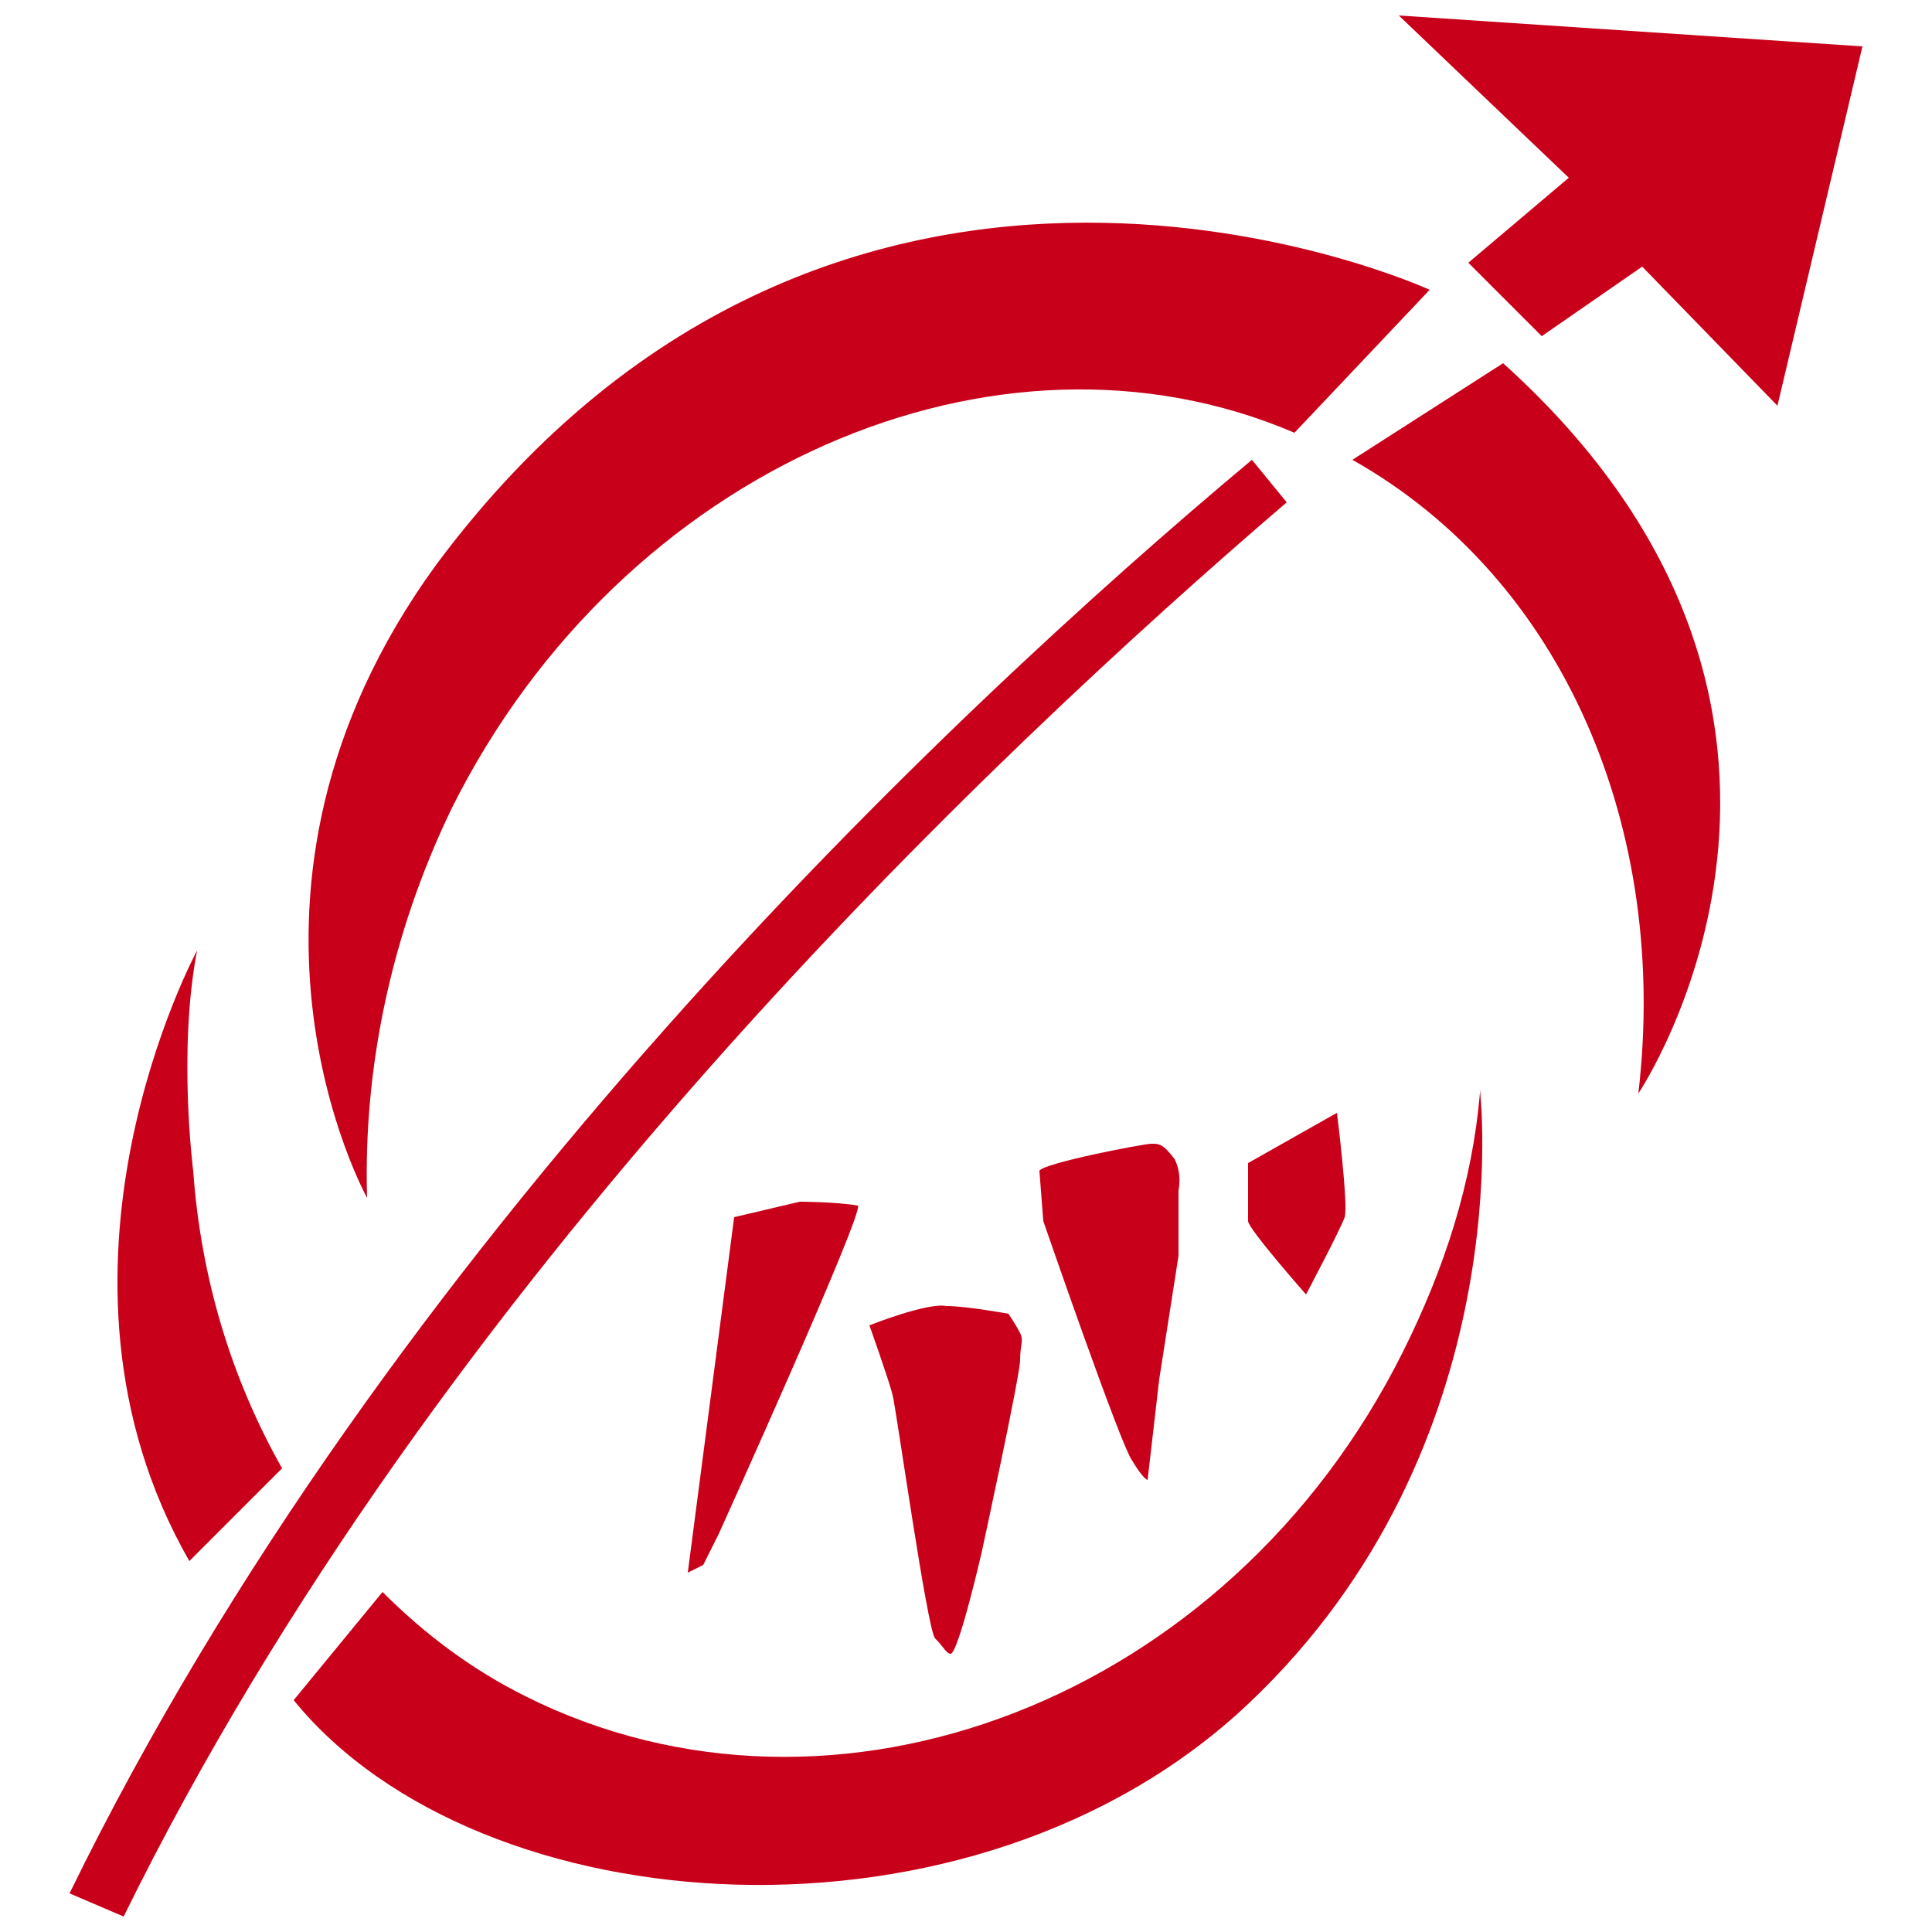
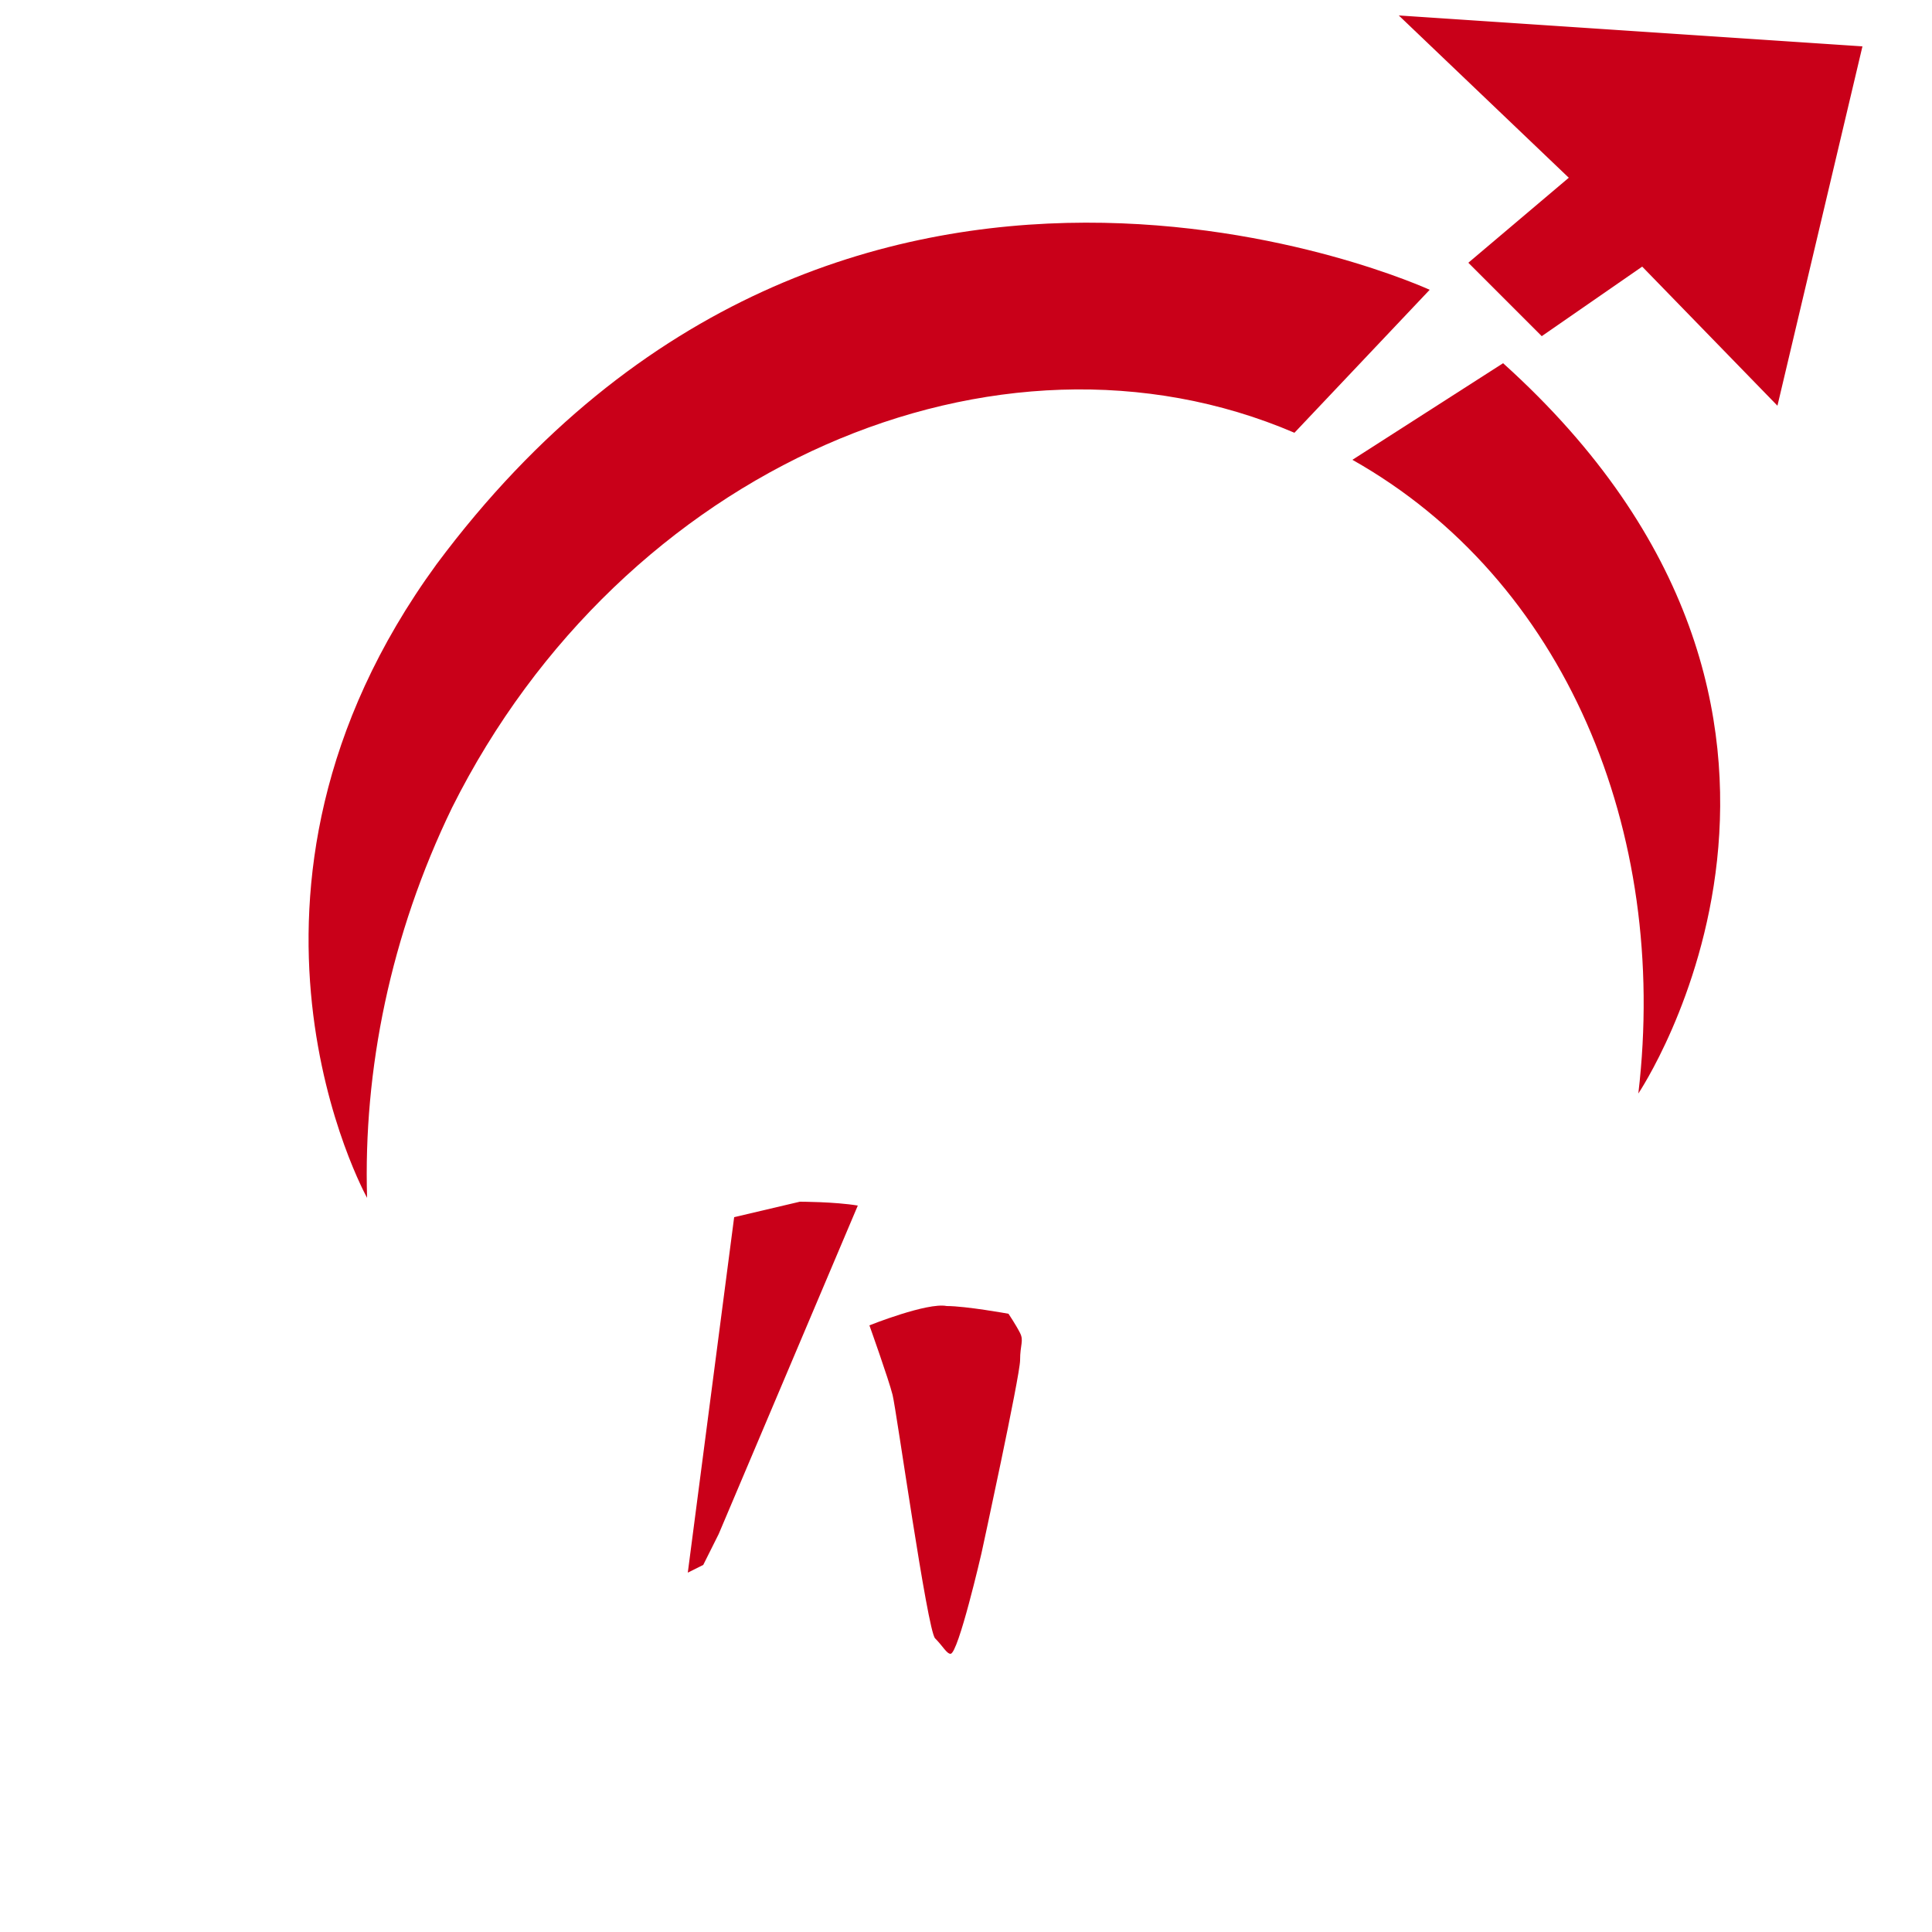
<svg xmlns="http://www.w3.org/2000/svg" id="Livello_1" x="0px" y="0px" viewBox="0 0 50 50" style="enable-background:new 0 0 50 50;" xml:space="preserve">
  <style type="text/css">
	.Ombra_x0020_esterna{fill:none;}
	.Bagliore_x0020_esterno_x0020_5_x0020_pt{fill:none;}
	.Neon_x0020_blu{fill:none;stroke:#8AACDA;stroke-width:7;stroke-linecap:round;stroke-linejoin:round;}
	.Cromato_x0020_evidenz_x002E_{fill:url(#SVGID_1_);stroke:#FFFFFF;stroke-width:0.363;stroke-miterlimit:1;}
	.Jive_GS{fill:#FFDD00;}
	.Alyssa_GS{fill:#A6D0E4;}
	.st0{fill-rule:evenodd;clip-rule:evenodd;fill:#C90019;}
	.st1{fill:#C90019;}
</style>
  <linearGradient id="SVGID_1_" gradientUnits="userSpaceOnUse" x1="0" y1="0" x2="6.123234e-17" y2="-1">
    <stop offset="0" style="stop-color:#656565" />
    <stop offset="0.618" style="stop-color:#1B1B1B" />
    <stop offset="0.629" style="stop-color:#545454" />
    <stop offset="0.983" style="stop-color:#3E3E3E" />
  </linearGradient>
  <g>
    <path class="st0" d="M38.9,9.4l-3.9,2.5c5.5,3.1,8.2,9.6,7.4,16.4C42.4,28.3,49,18.5,38.9,9.4z" />
-     <path class="st0" d="M9.9,41.2c1.1,1.1,2.3,2,3.7,2.7c8,4,18.2,0.1,22.7-8.9c1.1-2.2,1.8-4.4,2-6.7c0,0,0-0.1,0-0.1   c0,0,1.1,9.2-6,15.9S12.4,49.9,7.6,44L9.9,41.2z" />
-     <path class="st0" d="M7.3,38c-1.3-2.3-2.1-4.9-2.3-7.7c0,0-0.4-3.1,0.1-5.7c0,0-4.5,8.3-0.2,15.8L7.3,38z" />
    <path class="st0" d="M9.5,31c-0.1-3.3,0.6-6.8,2.2-10.1c4.4-8.8,14.1-13,21.8-9.7l3.5-3.7c0,0-15.2-7-25.7,7.1   C5.1,23.1,9.5,31,9.5,31z" />
    <g>
-       <path class="st0" d="M32.3,30.1l2.3-1.3c0,0,0.3,2.4,0.2,2.7c-0.1,0.3-1,2-1,2s-1.5-1.7-1.5-1.9L32.3,30.1z" />
-     </g>
+       </g>
    <g>
-       <path class="st0" d="M22.2,31.2c-0.6-0.1-1.5-0.1-1.5-0.1L19,31.5l-1.2,9.2l0.4-0.2l0.4-0.8C18.6,39.7,22.4,31.3,22.2,31.2z" />
+       <path class="st0" d="M22.2,31.2c-0.6-0.1-1.5-0.1-1.5-0.1L19,31.5l-1.2,9.2l0.4-0.2l0.4-0.8z" />
    </g>
    <g>
      <path class="st0" d="M24.5,33.8c-0.5-0.1-2,0.5-2,0.5s0.5,1.4,0.6,1.8c0.1,0.4,0.9,6.1,1.1,6.3c0.2,0.2,0.3,0.4,0.4,0.4    c0.2,0,0.8-2.6,0.8-2.6s1-4.6,1-5c0-0.4,0.1-0.5,0-0.7c-0.1-0.2-0.3-0.5-0.3-0.5S25,33.8,24.5,33.8z" />
    </g>
    <g>
-       <path class="st0" d="M27,31.6c0,0,2,5.8,2.3,6.2c0.3,0.5,0.4,0.5,0.4,0.5l0.3-2.6l0.5-3.2l0-1.7c0,0,0.1-0.4-0.1-0.8    c-0.3-0.4-0.4-0.4-0.6-0.4c-0.2,0-2.8,0.5-2.9,0.7" />
-     </g>
+       </g>
    <g>
      <polygon class="st0" points="40.6,4.6 36.2,0.4 48.2,1.2 46,10.5 42.5,6.9 39.9,8.7 38,6.8   " />
    </g>
    <g>
-       <path class="st1" d="M3.2,49.6L1.8,49c8.2-16.8,22.7-30.5,30.6-37.1l0.9,1.1C25.6,19.6,11.3,33.1,3.2,49.6L3.2,49.6z" />
-     </g>
+       </g>
  </g>
</svg>